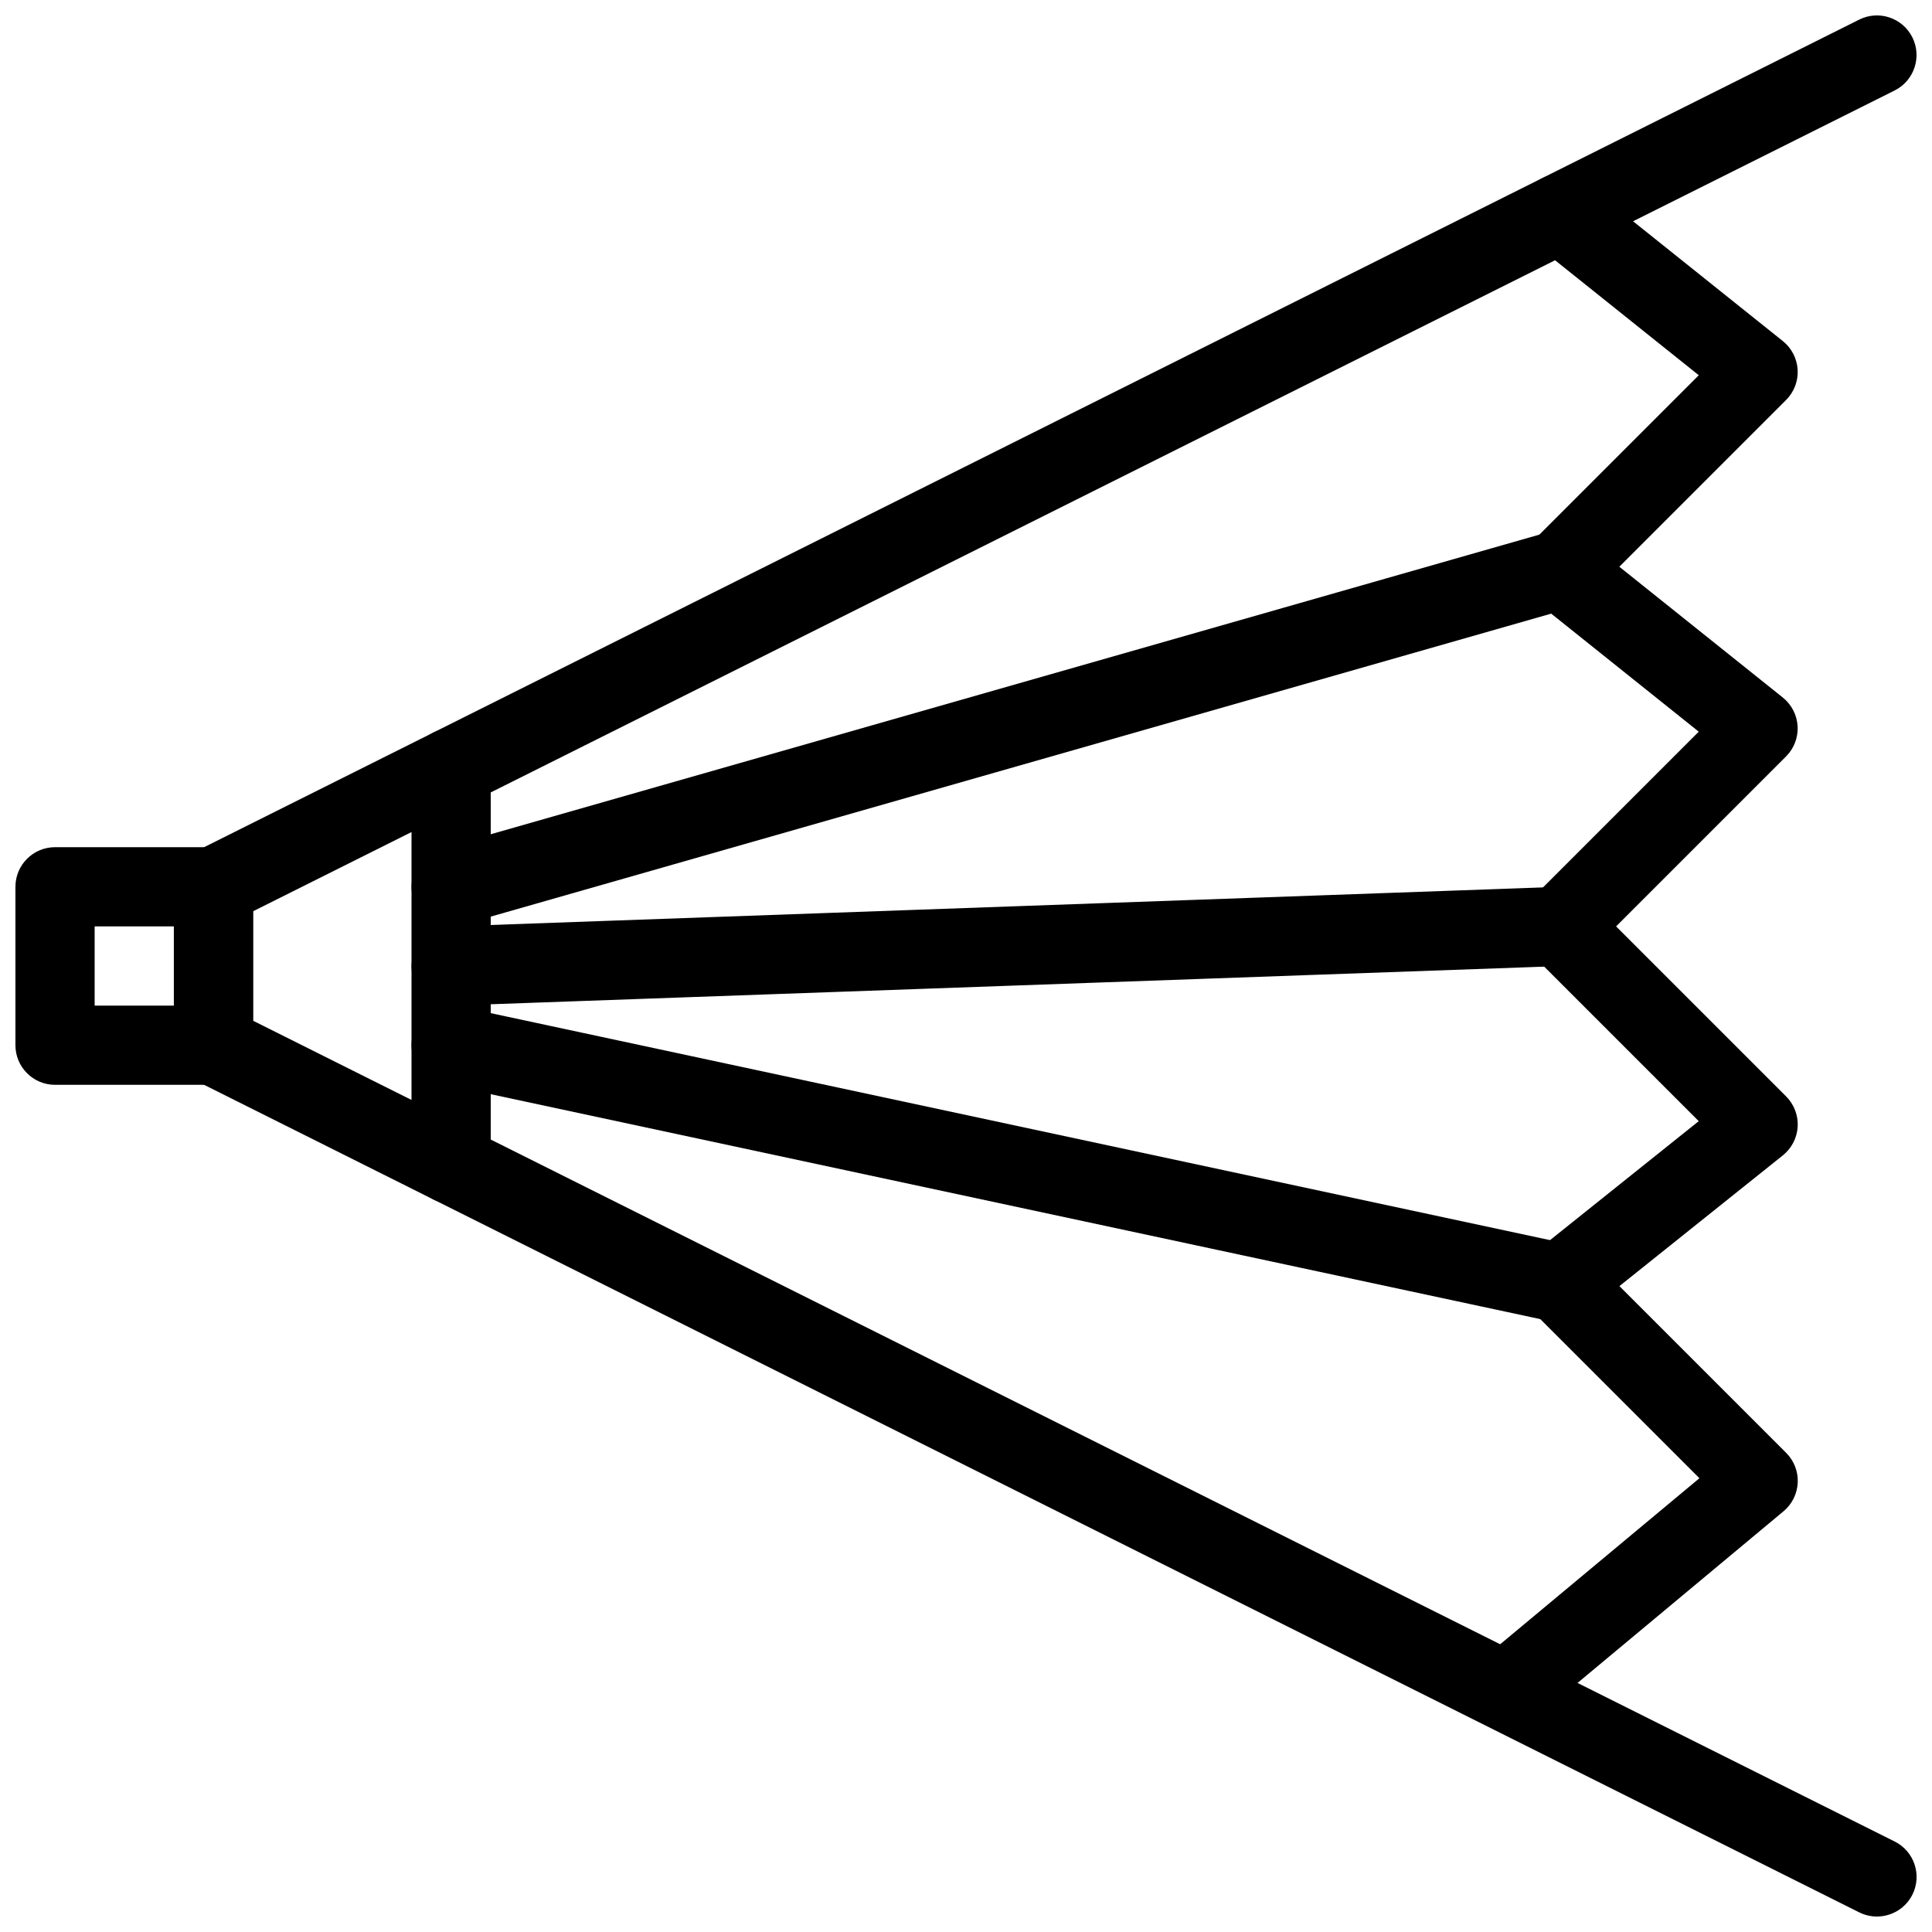
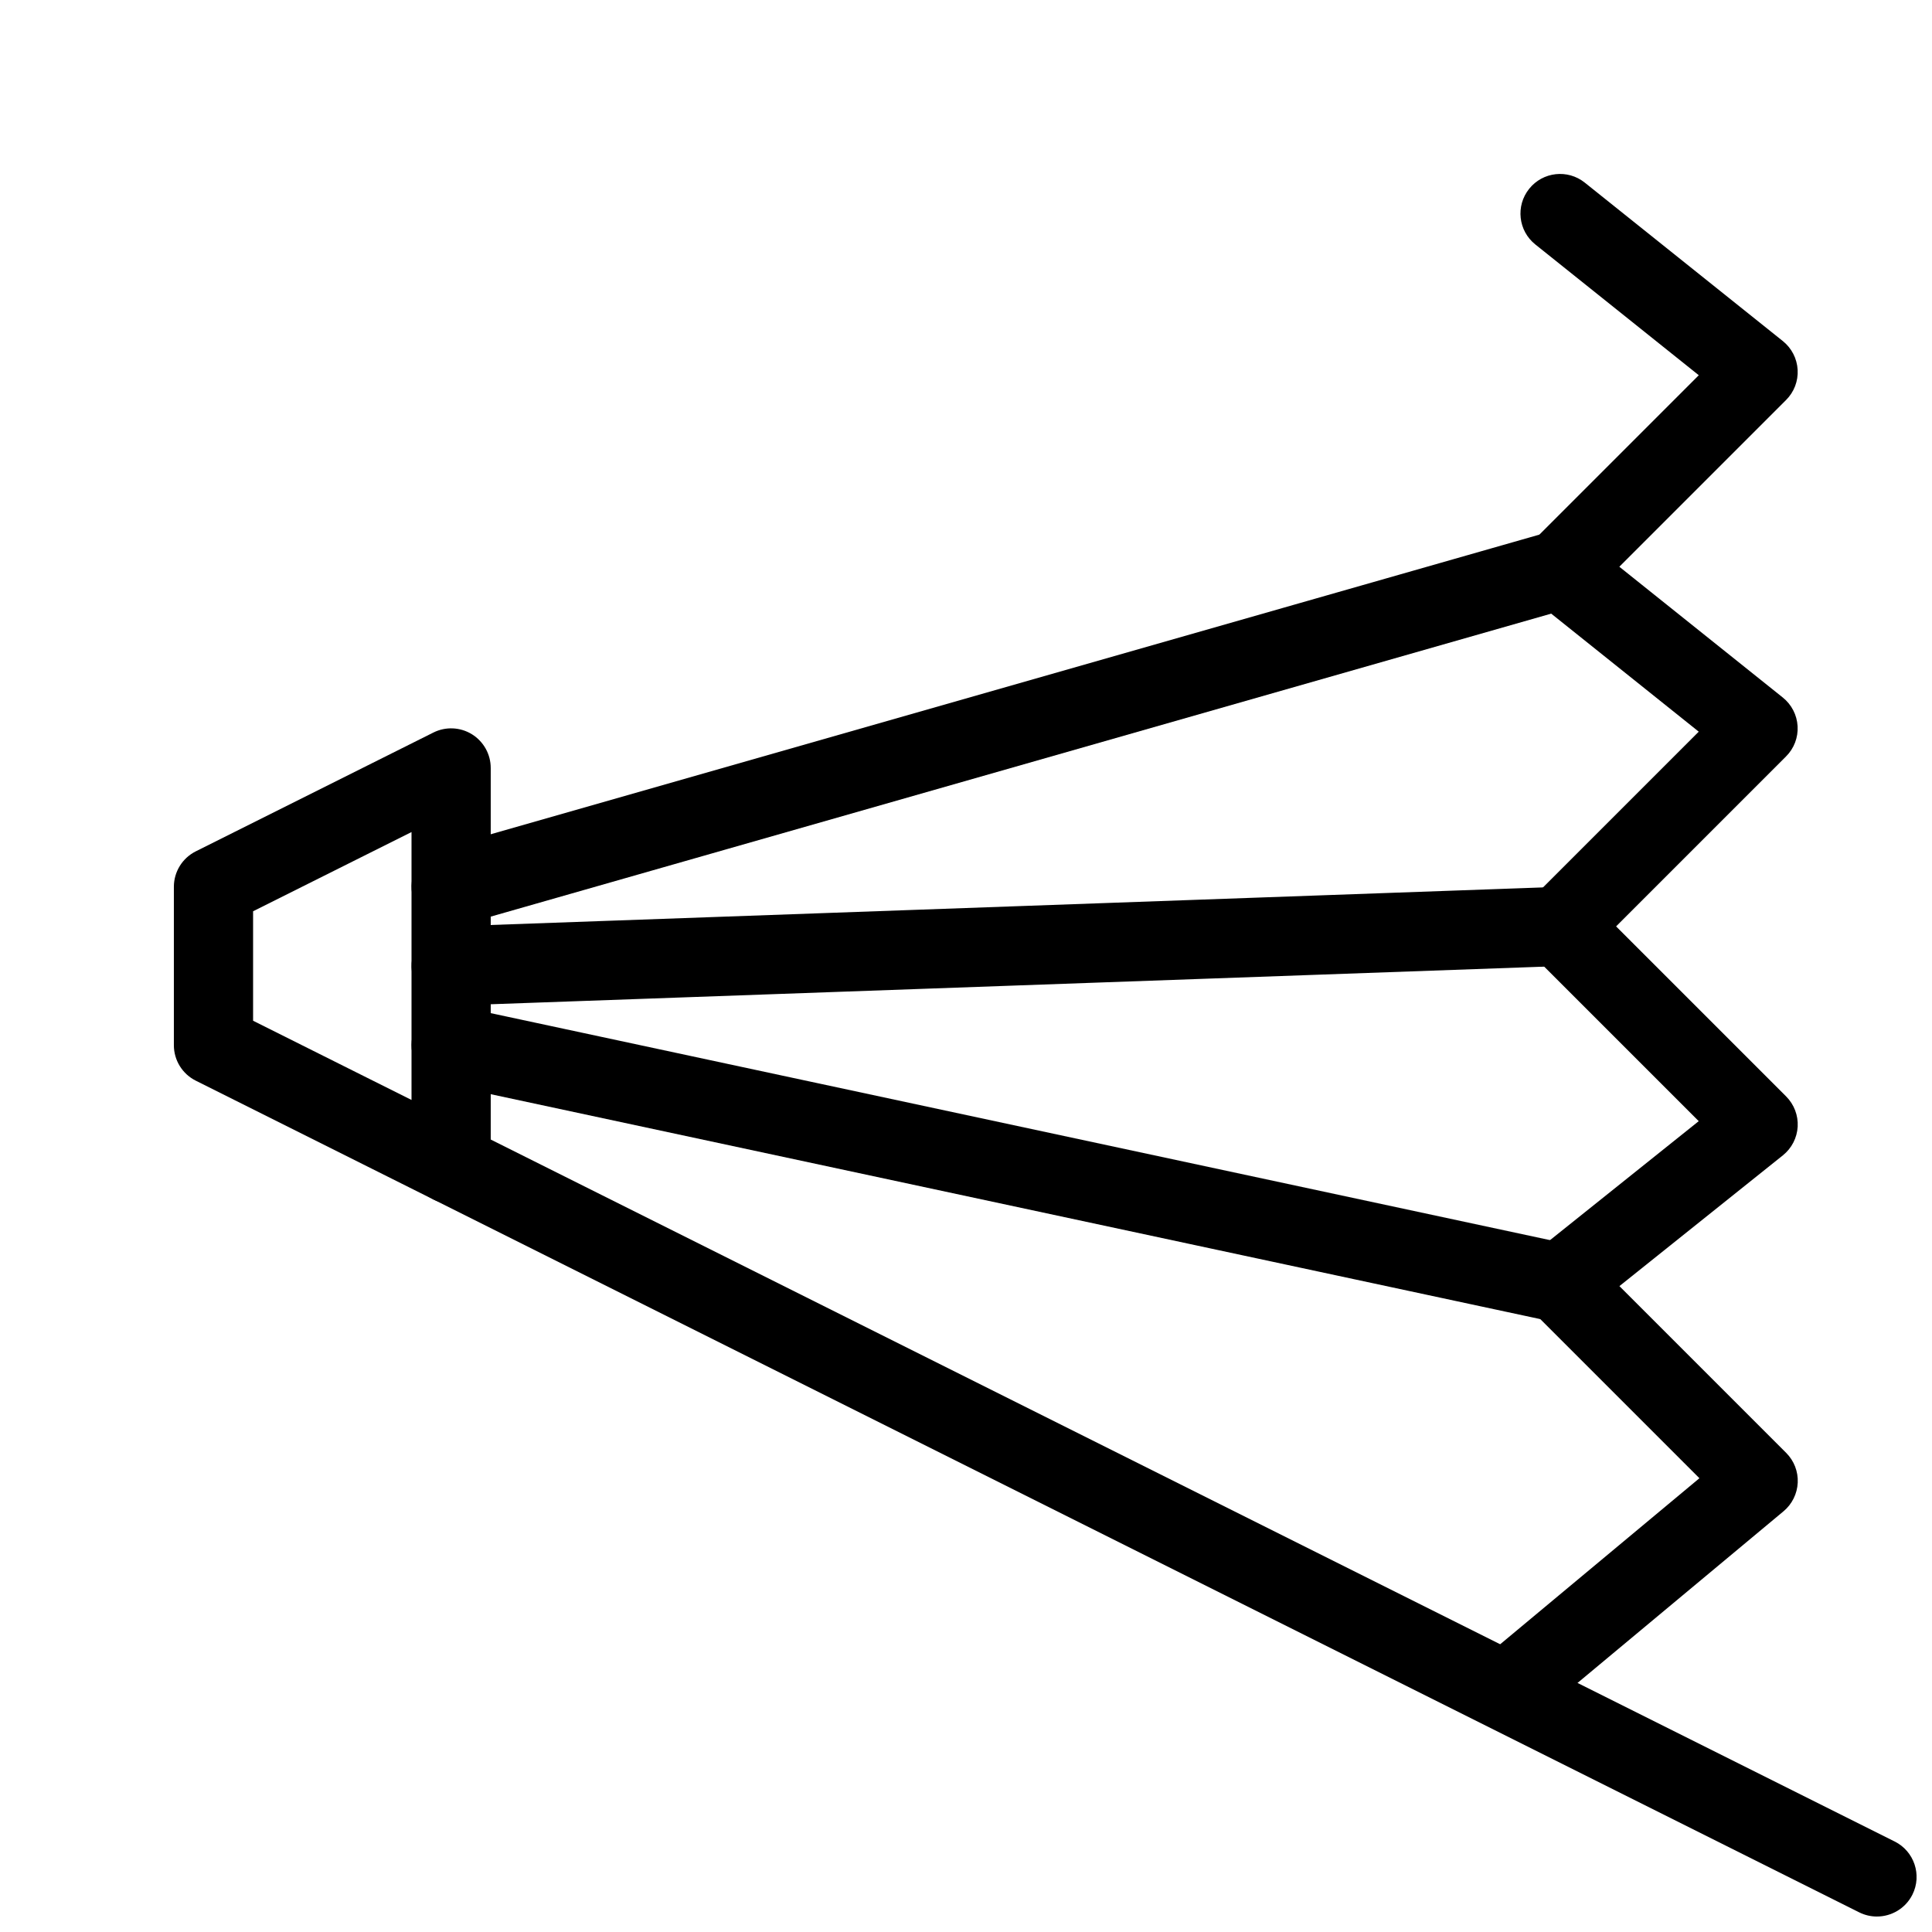
<svg xmlns="http://www.w3.org/2000/svg" width="800px" height="800px" version="1.1" viewBox="144 144 512 512">
  <defs>
    <clipPath id="c">
-       <path d="m148.09 368h63.906v64h-63.906z" />
-     </clipPath>
+       </clipPath>
    <clipPath id="b">
-       <path d="m253 148.09h398.9v210.91h-398.9z" />
-     </clipPath>
+       </clipPath>
    <clipPath id="a">
      <path d="m253 441h398.9v210.9h-398.9z" />
    </clipPath>
  </defs>
  <g clip-path="url(#c)">
    <path d="m200.57 431.49h-41.984c-5.793 0-10.496-4.703-10.496-10.496v-41.984c0-5.793 4.703-10.496 10.496-10.496h41.984c5.793 0 10.496 4.703 10.496 10.496v41.984c0 5.793-4.703 10.496-10.496 10.496zm-31.488-20.992h20.992v-20.992h-20.992z" />
  </g>
  <path d="m263.55 462.98c-1.605 0-3.211-0.367-4.691-1.102l-62.977-31.488c-3.559-1.785-5.805-5.418-5.805-9.395v-41.984c0-3.977 2.246-7.609 5.805-9.395l62.977-31.488c3.254-1.625 7.117-1.449 10.211 0.461 3.086 1.922 4.977 5.289 4.977 8.934v104.96c0 3.641-1.891 7.012-4.977 8.934-1.688 1.035-3.598 1.562-5.519 1.562zm-52.48-48.473 41.984 20.992v-70.996l-41.984 20.992z" />
  <g clip-path="url(#b)">
    <path d="m263.56 358.02c-3.852 0-7.559-2.121-9.406-5.805-2.594-5.184-0.492-11.492 4.691-14.086l377.86-188.93c5.195-2.594 11.492-0.492 14.086 4.691 2.594 5.184 0.492 11.492-4.691 14.086l-377.86 188.93c-1.5 0.754-3.106 1.113-4.68 1.113z" />
  </g>
  <g clip-path="url(#a)">
    <path d="m641.4 651.9c-1.574 0-3.18-0.355-4.68-1.102l-377.86-188.93c-5.184-2.594-7.285-8.902-4.691-14.086s8.891-7.285 14.086-4.691l377.86 188.93c5.184 2.594 7.285 8.902 4.691 14.086-1.852 3.672-5.555 5.793-9.406 5.793z" />
  </g>
  <path d="m546.94 599.42c-3.012 0-5.992-1.289-8.07-3.777-3.715-4.449-3.106-11.074 1.344-14.777l54.148-45.121-44.355-44.355c-2.109-2.109-3.223-5.027-3.066-7.996 0.168-2.981 1.594-5.75 3.926-7.621l43.316-34.656-44.188-44.188c-4.106-4.106-4.106-10.738 0-14.84l44.188-44.188-43.316-34.656c-2.332-1.867-3.758-4.629-3.926-7.621-0.168-2.981 0.945-5.887 3.066-7.996l44.188-44.188-43.316-34.656c-4.535-3.621-5.258-10.223-1.637-14.746 3.621-4.535 10.234-5.258 14.746-1.637l52.48 41.984c2.332 1.867 3.758 4.629 3.926 7.621 0.168 2.981-0.945 5.887-3.066 7.996l-44.188 44.188 43.316 34.656c2.332 1.867 3.758 4.629 3.926 7.621 0.168 2.981-0.945 5.887-3.066 7.996l-45.035 45.039 45.059 45.059c2.109 2.109 3.223 5.027 3.066 7.996-0.168 2.981-1.594 5.75-3.926 7.621l-43.316 34.656 44.188 44.188c2.09 2.09 3.203 4.953 3.066 7.894-0.137 2.938-1.5 5.699-3.769 7.59l-62.977 52.48c-1.973 1.637-4.356 2.434-6.731 2.434z" />
  <path d="m263.55 389.5c-4.566 0-8.766-3.012-10.086-7.621-1.594-5.574 1.637-11.379 7.211-12.973l293.89-83.969c5.574-1.605 11.387 1.637 12.973 7.211 1.594 5.574-1.637 11.379-7.211 12.973l-293.89 83.969c-0.965 0.281-1.941 0.41-2.887 0.41z" />
  <path d="m263.55 410.5c-5.625 0-10.277-4.449-10.484-10.117-0.211-5.793 4.324-10.652 10.117-10.863l293.89-10.496c6.047-0.18 10.652 4.324 10.863 10.117s-4.324 10.652-10.117 10.863l-293.89 10.496h-0.379z" />
  <path d="m557.45 494.46c-0.723 0-1.469-0.074-2.203-0.23l-293.89-62.977c-5.668-1.219-9.277-6.789-8.07-12.469 1.219-5.668 6.789-9.289 12.469-8.07l293.89 62.977c5.668 1.219 9.277 6.789 8.07 12.469-1.07 4.934-5.426 8.301-10.266 8.301z" />
</svg>